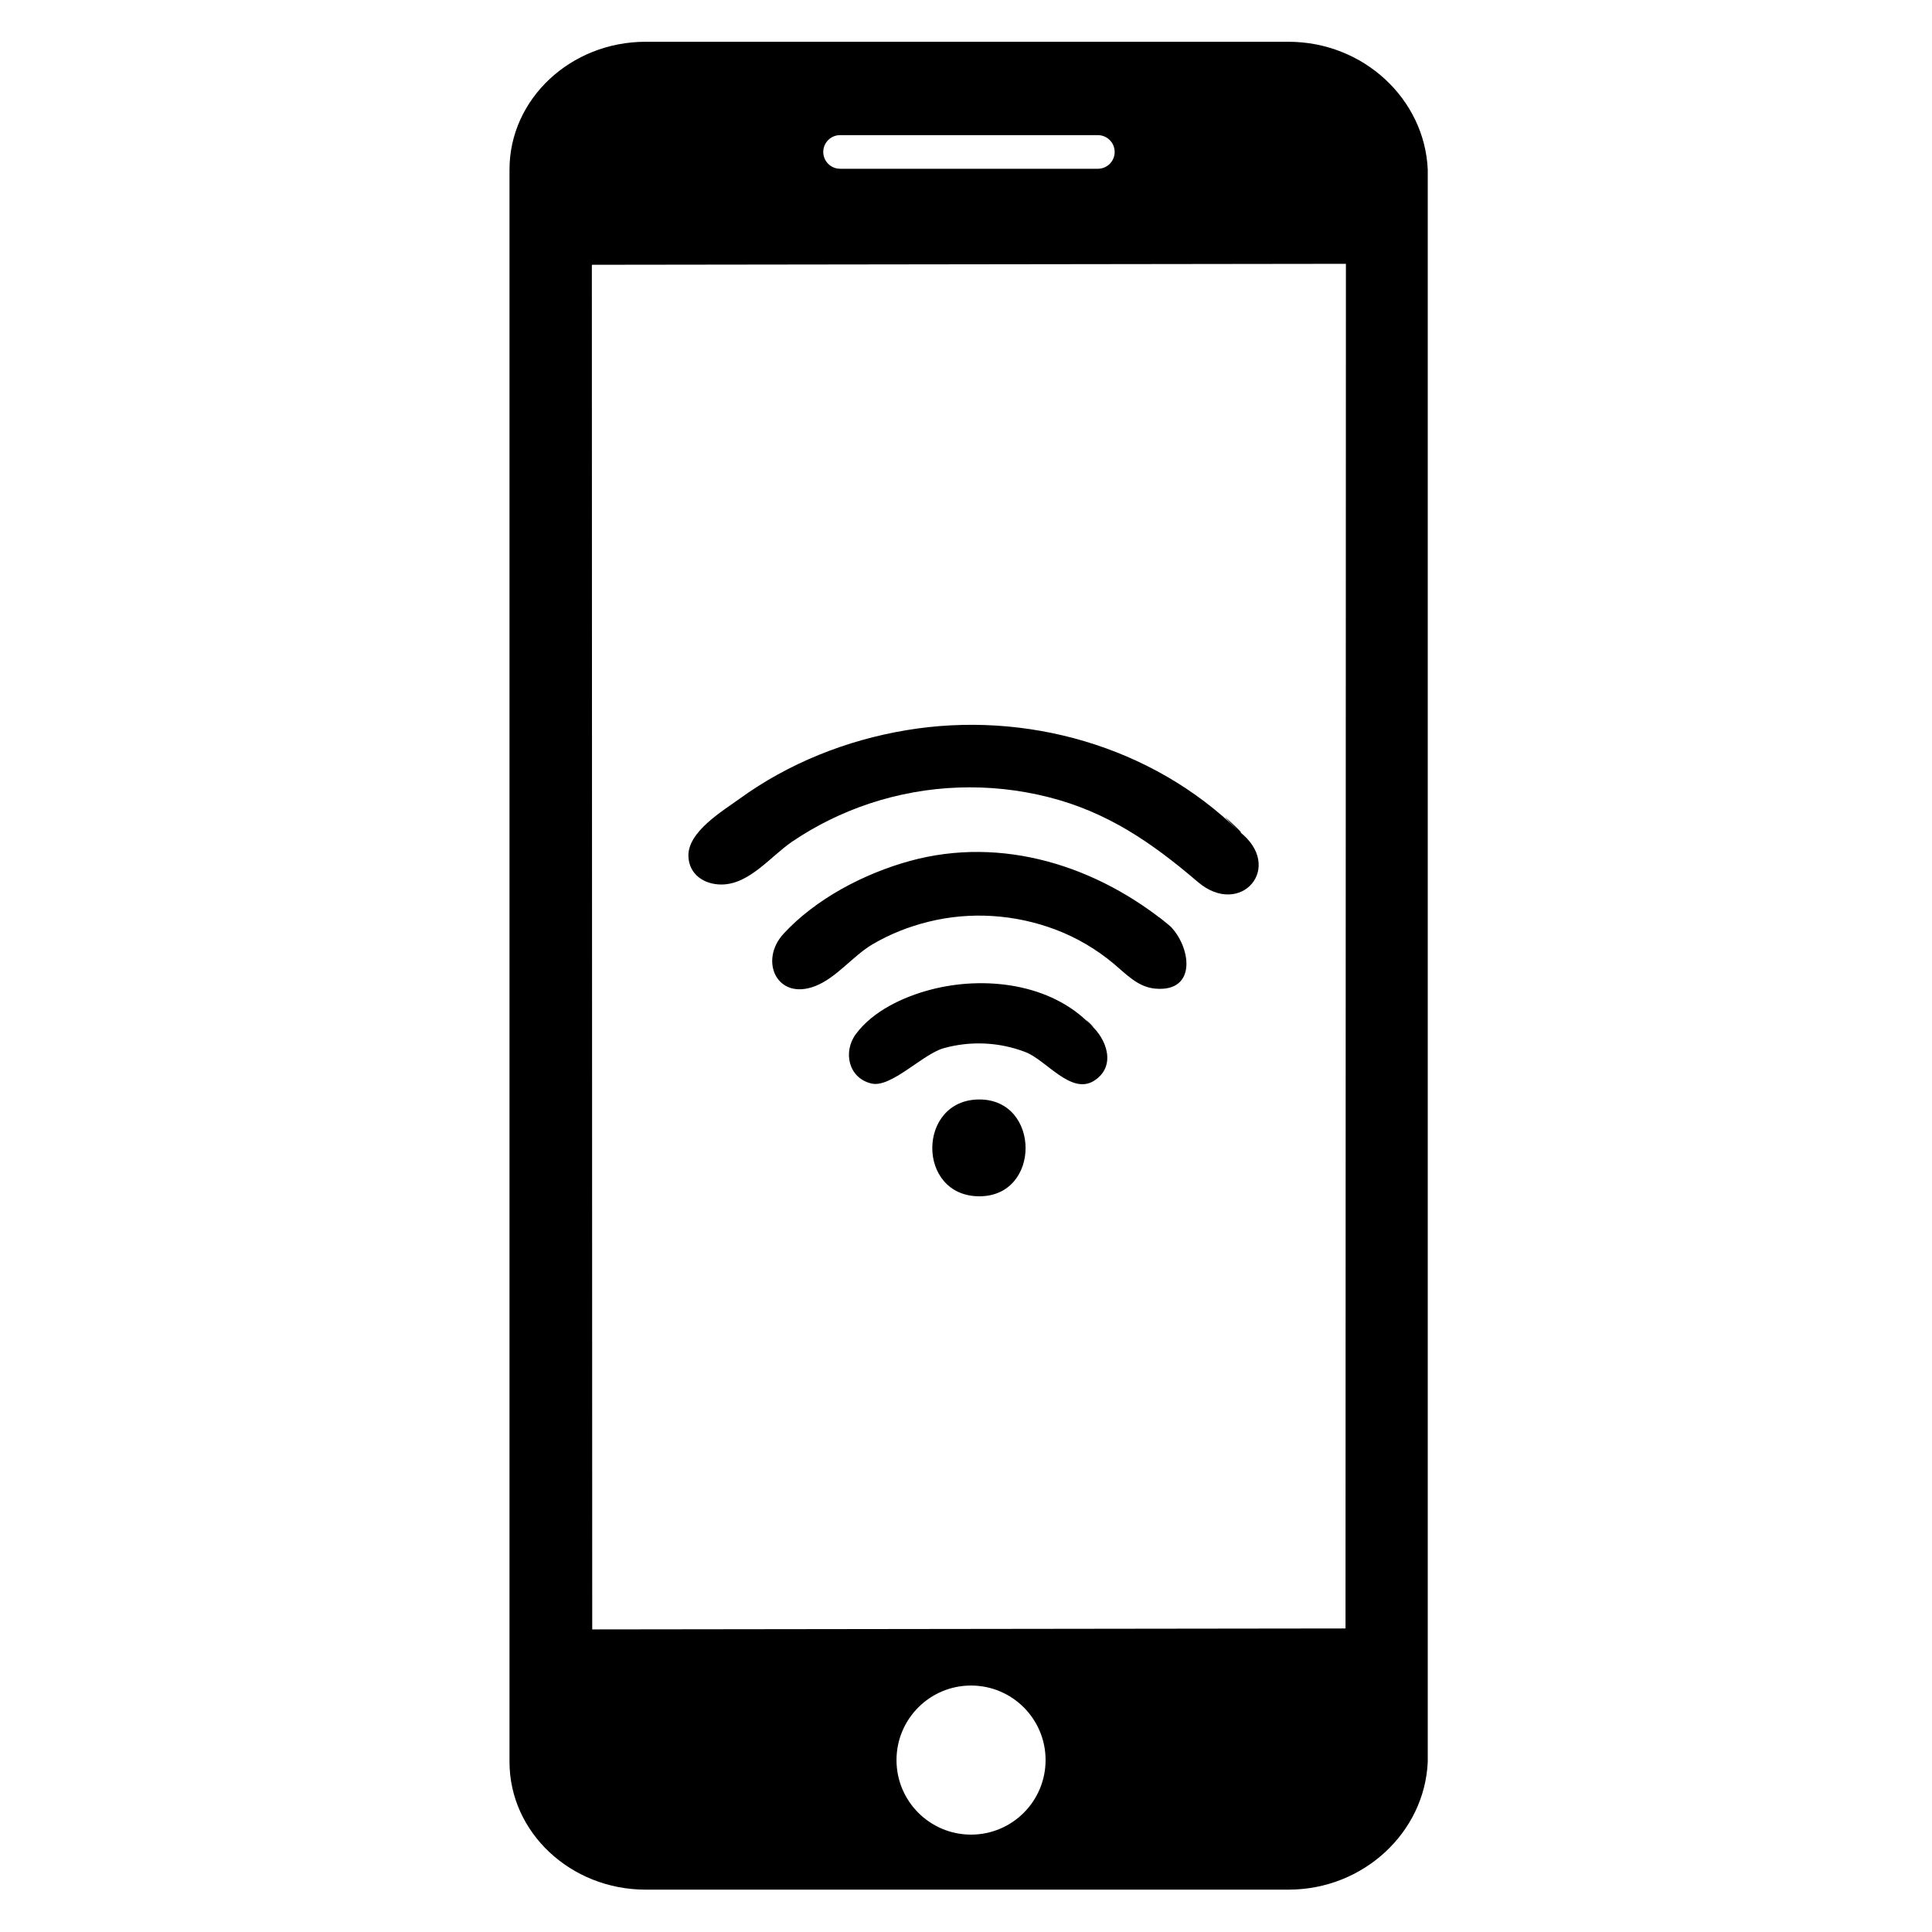
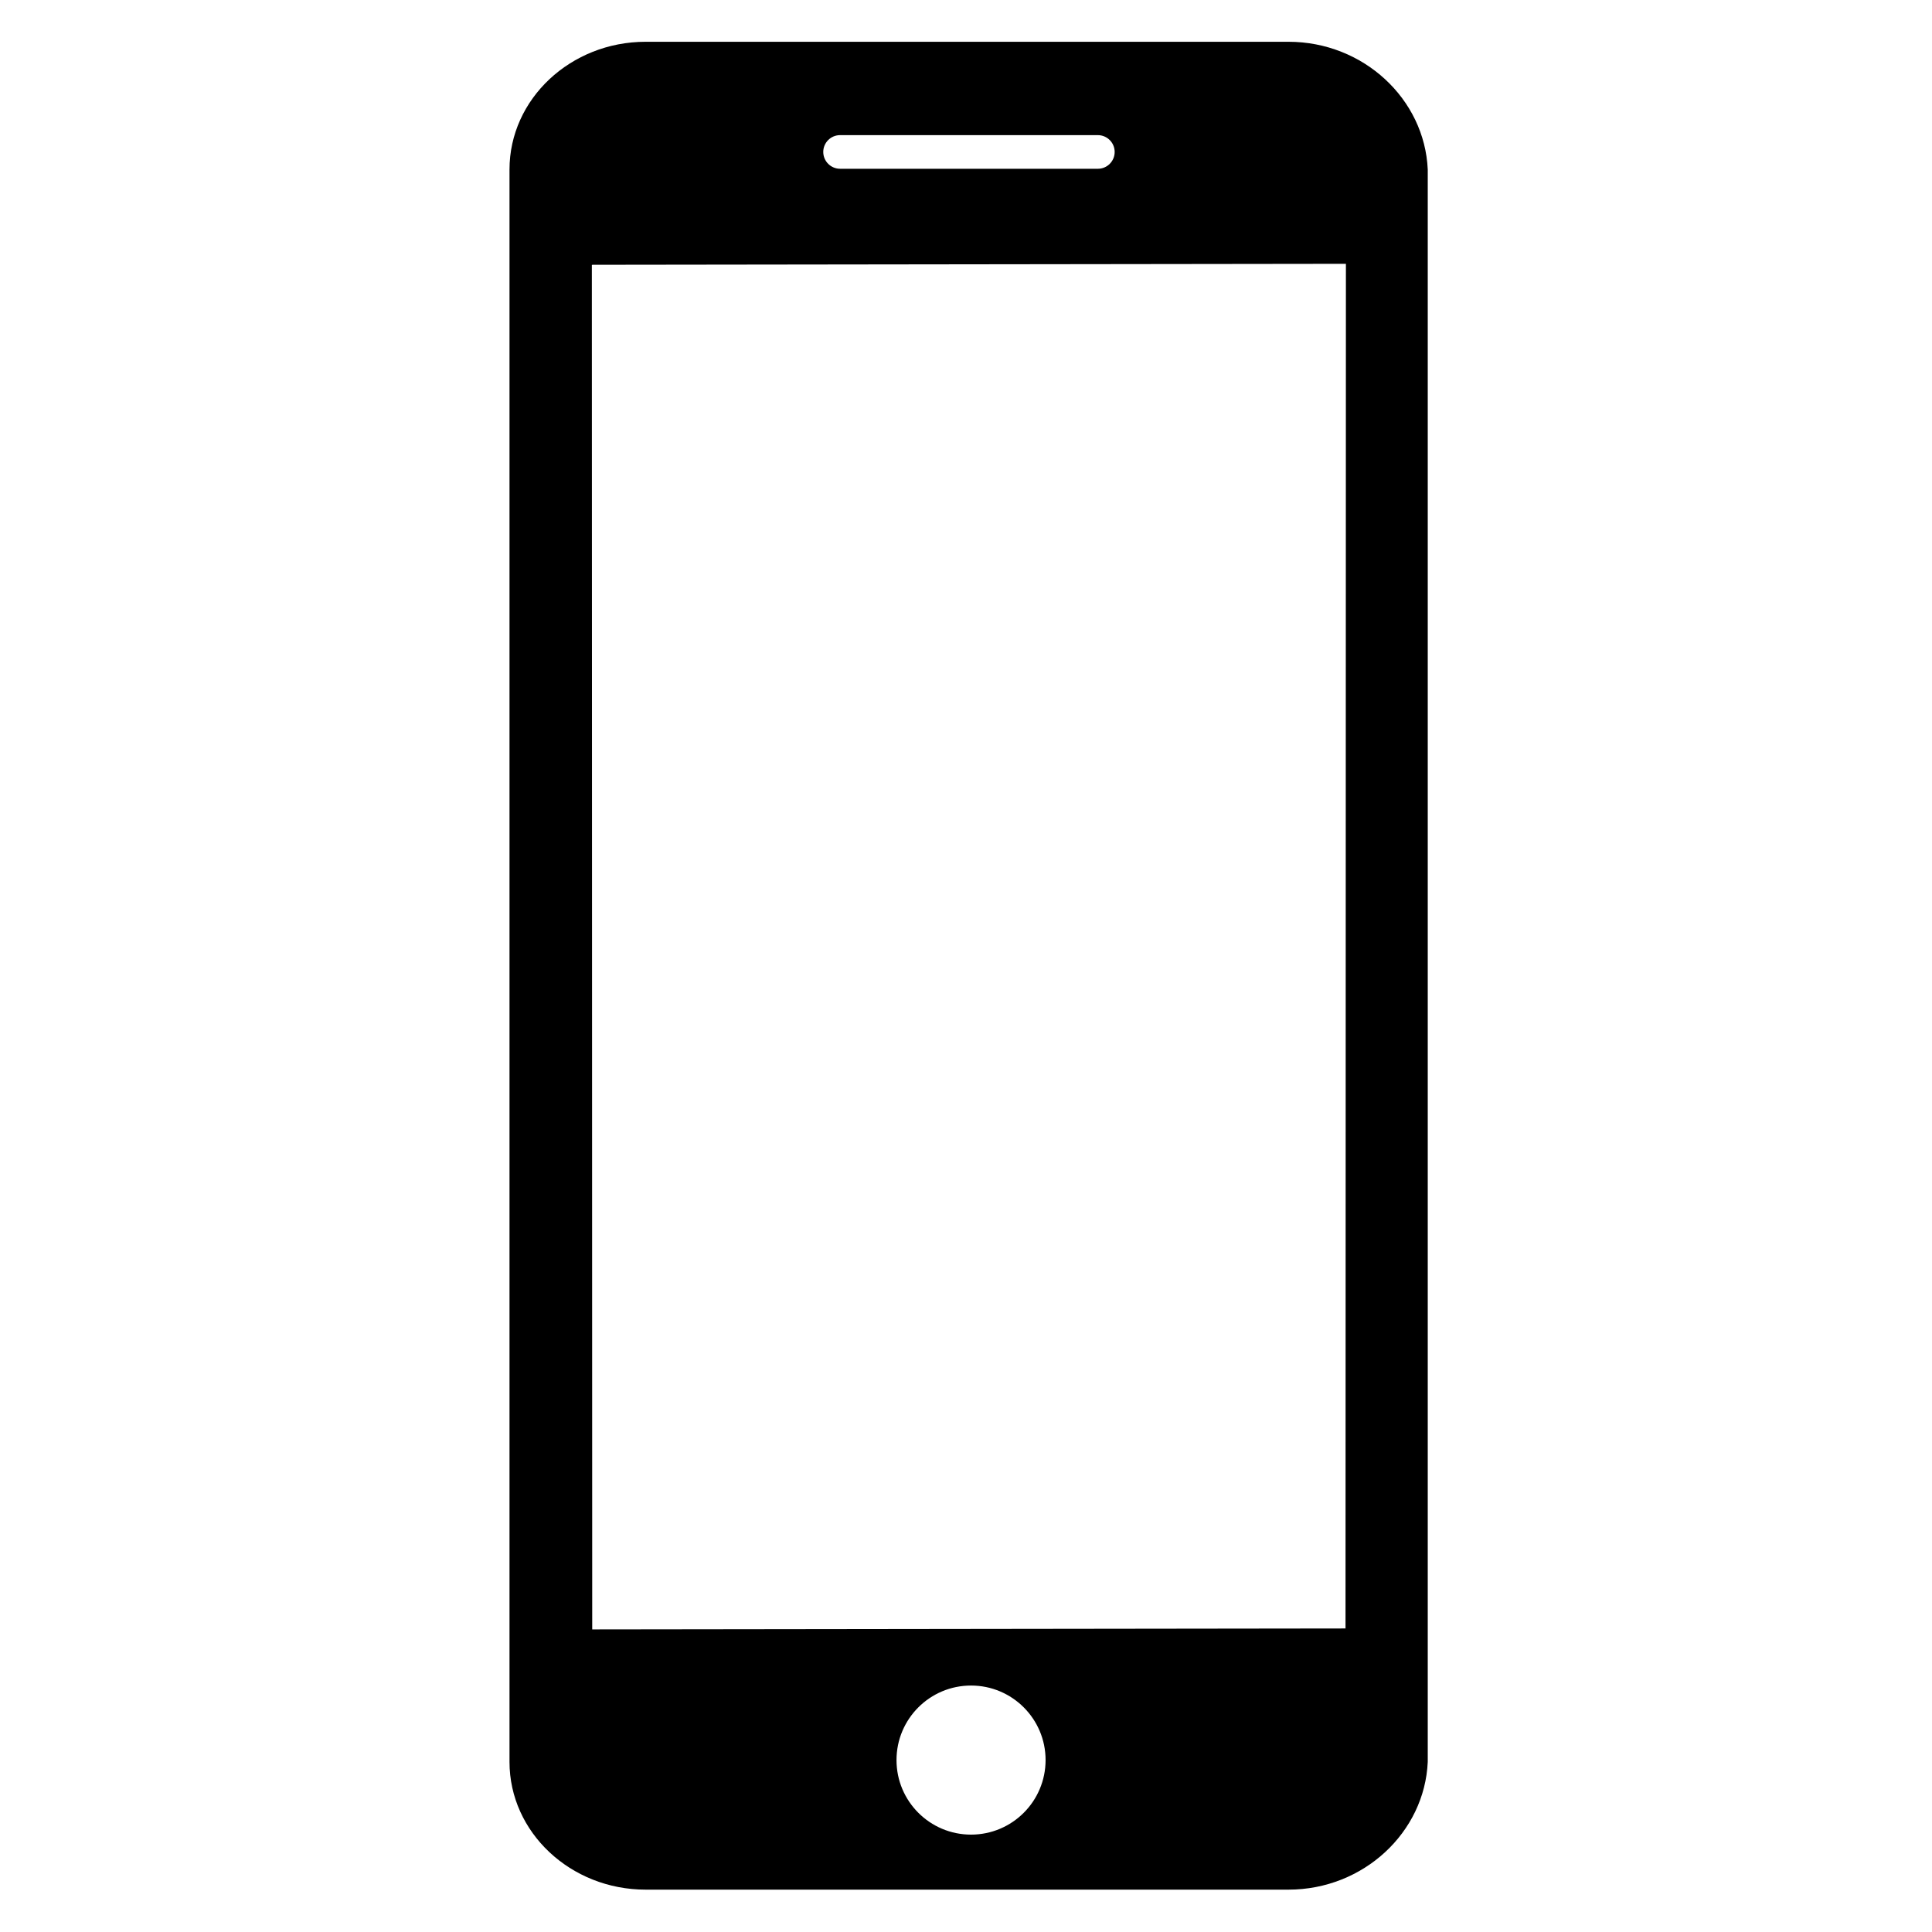
<svg xmlns="http://www.w3.org/2000/svg" fill="#000000" width="800px" height="800px" version="1.1" viewBox="144 144 512 512">
  <g>
    <path d="m485.45 155.07h-170.34c-19.898 0-36.086 15.188-36.086 33.852v422c0 18.664 16.188 33.852 36.086 33.852h170.34c19.902 0 36.094-15.188 36.918-33.852v-422c-0.824-18.664-17.016-33.852-36.918-33.852zm-118.82 24.742h68.312c2.461 0 4.457 2 4.457 4.457 0 2.461-1.992 4.457-4.457 4.457l-68.312-0.004c-2.457 0-4.457-1.996-4.457-4.457 0-2.457 1.996-4.453 4.457-4.453zm34.707 450.38c-10.91 0-19.754-8.844-19.754-19.754 0-10.914 8.844-19.754 19.754-19.754 10.91 0 19.754 8.84 19.754 19.754-0.004 10.91-8.844 19.754-19.754 19.754zm99.238-54.633-199.63 0.25-0.098-361.59s0.062-0.051 0.203-0.051l199.63-0.254z" />
-     <path d="m472.33 364.29c12.328 9.395 0.477 23.156-10.918 13.414-12.105-10.348-23.883-18.496-39.609-22.469-15.625-3.945-32.078-3.367-47.371 1.711-7.258 2.41-14.148 5.793-20.48 10.082-5.707 3.863-11.344 11.375-18.789 11.375-4.523 0-8.543-2.625-8.727-7.441-0.262-6.5 9.055-12.023 13.574-15.297 13-9.43 28.301-15.496 44.109-18.145 31.629-5.305 65.191 4.18 88.211 26.77 3.59 2.738-9.586-9.406 0 0zm-18.223 25.148c5.539 5.539 7.203 17.574-3.977 16.555-4.562-0.414-7.617-3.777-10.91-6.539-4.621-3.879-9.875-6.981-15.523-9.113-10.742-4.039-22.508-4.828-33.664-2.062-5.16 1.277-10.156 3.246-14.746 5.938-5.281 3.106-9.59 8.918-15.25 11.109-10.16 3.938-14.938-6.758-8.398-13.859 8.562-9.293 21.398-15.973 33.453-19.293 24.574-6.769 49.832 1.352 69.016 17.266 3.082 3.078-8.043-6.672 0 0zm-21.047 26.18c4.234 3.715 6.828 10.883 0.992 14.723-6.121 4.027-12.762-5.414-18.316-7.539-6.926-2.652-14.531-3.012-21.676-1.008-5.523 1.547-13.934 10.59-19.125 9.348-6.144-1.449-7.59-8.465-4.09-13.145 4.555-6.098 12.5-9.793 19.656-11.691 14.211-3.769 31.973-1.777 42.559 9.312 2.738 2.398-3.59-3.766 0 0zm-29.512 19.754c16.242 0 16.406 25.66 0 25.66-16.723 0.004-16.562-25.66 0-25.66 3.422 0-3.59 0 0 0z" />
  </g>
</svg>